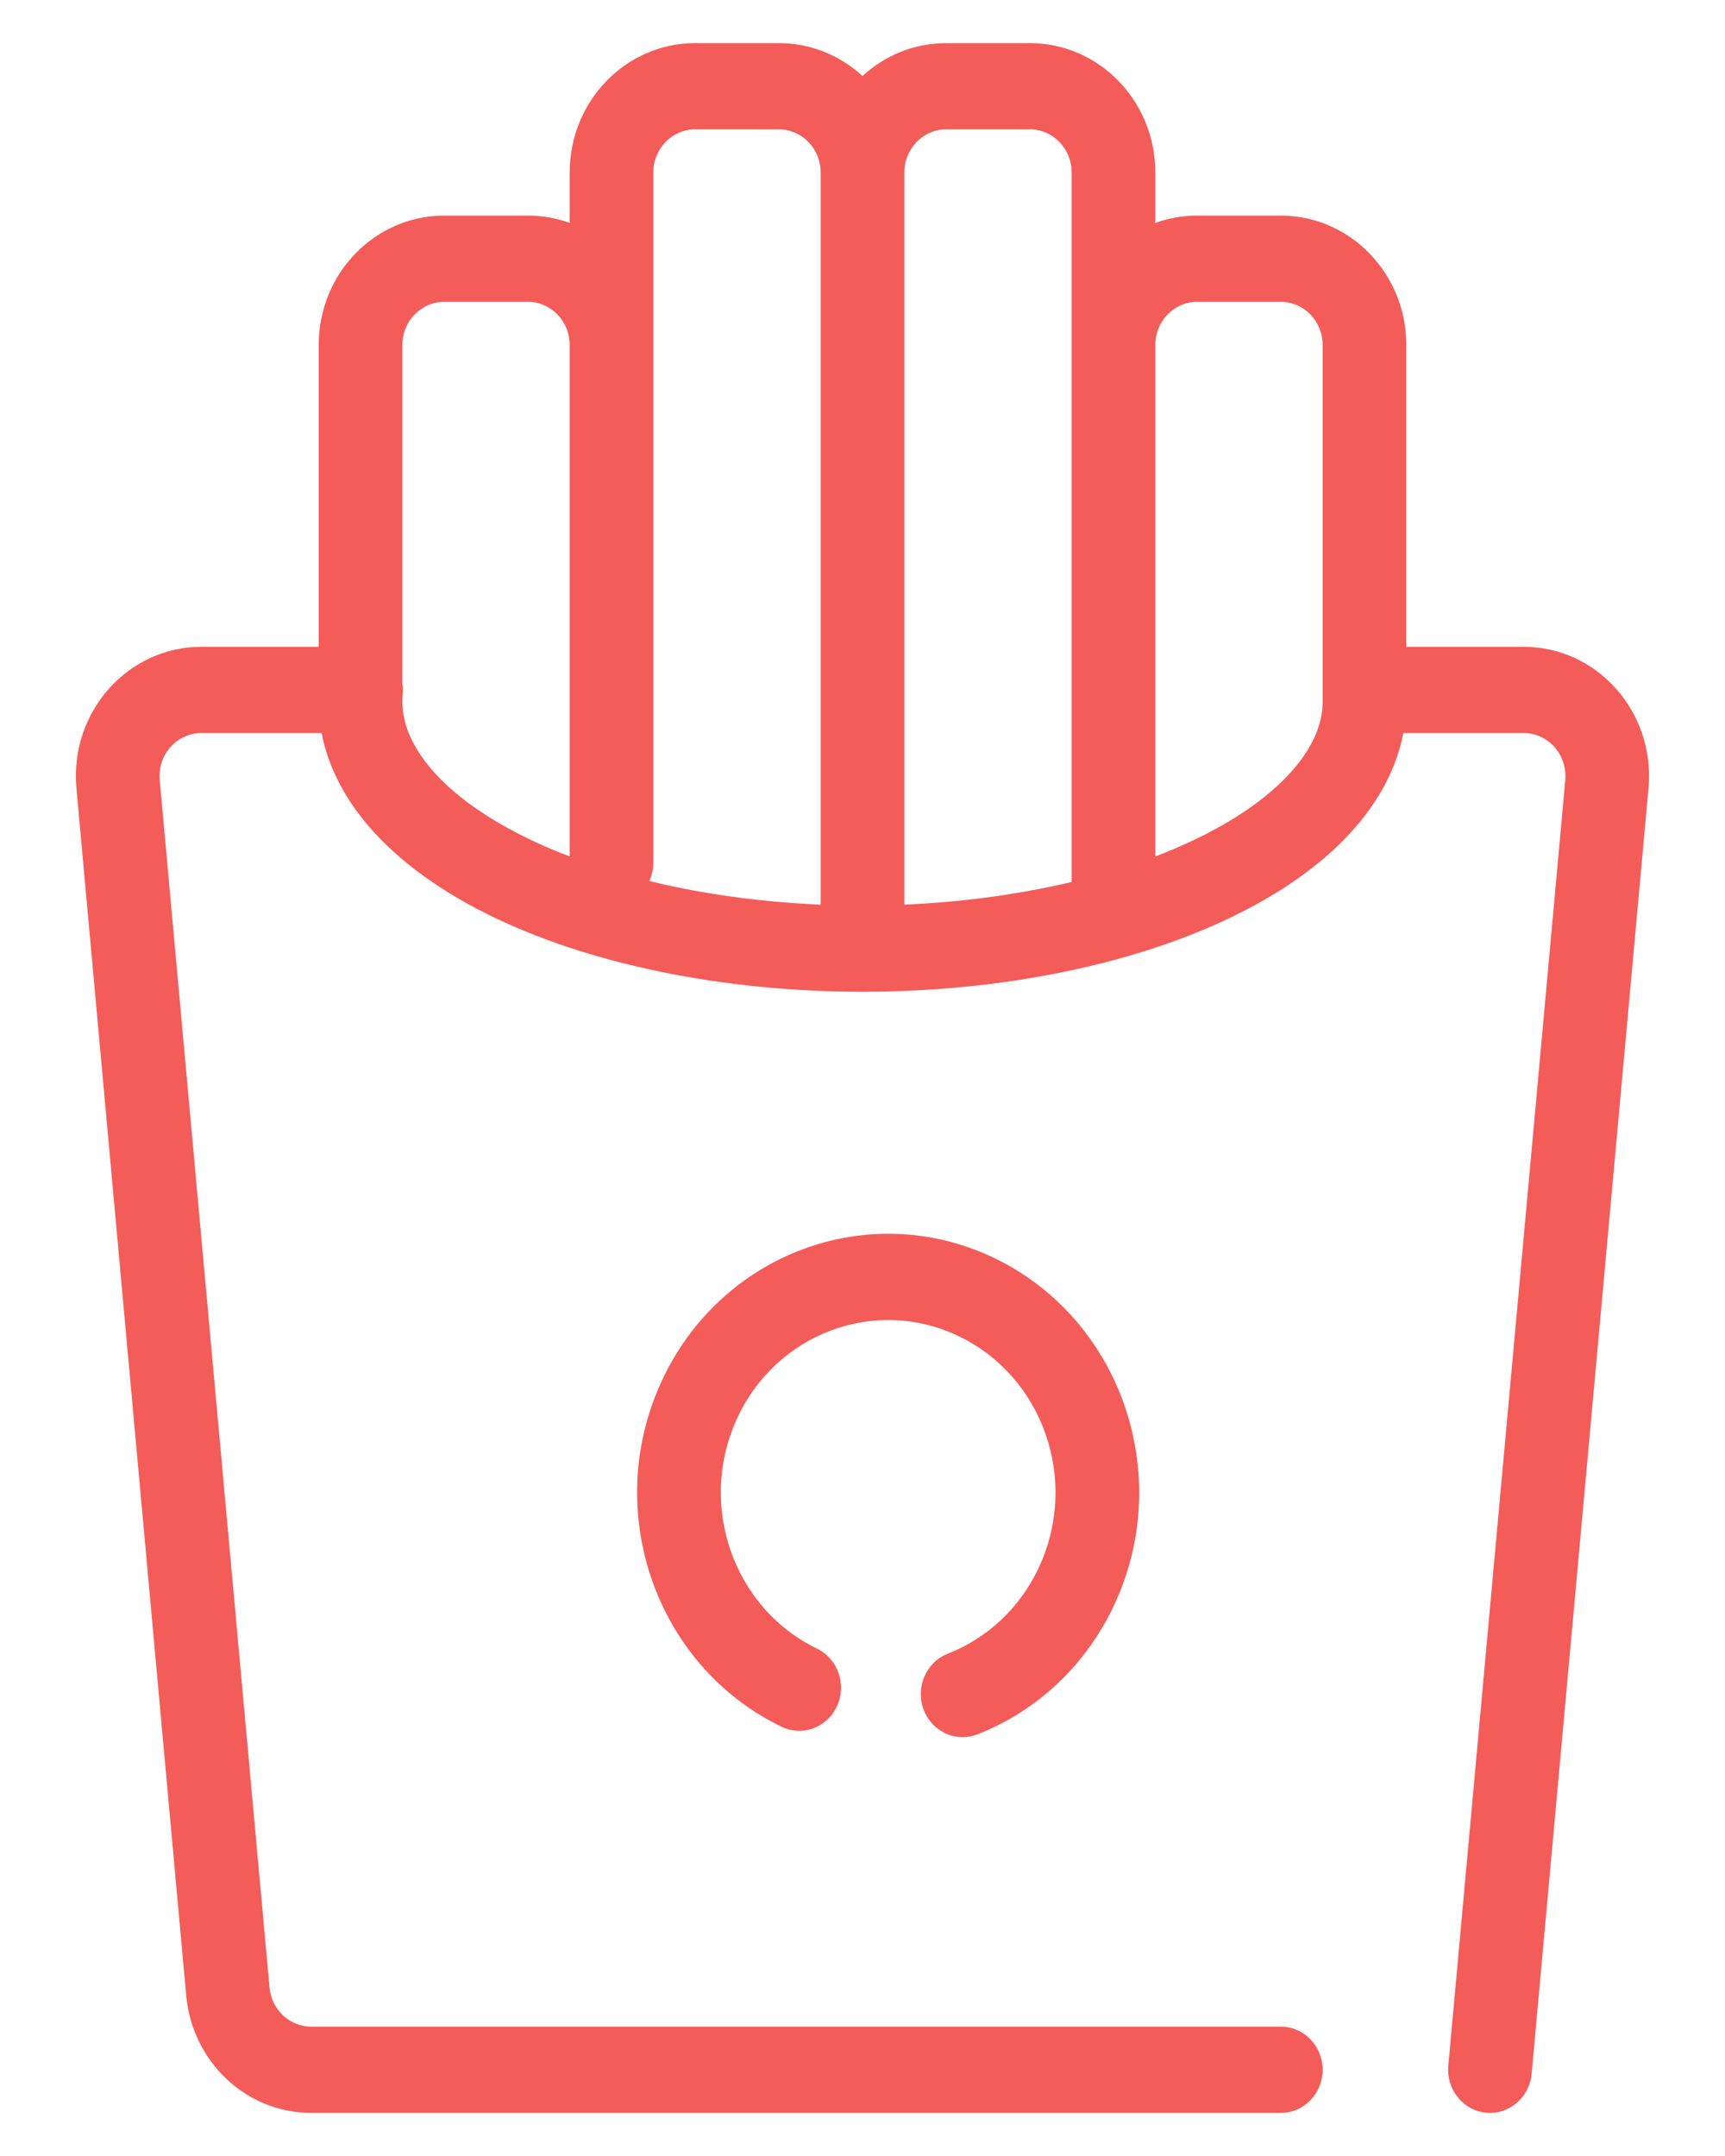
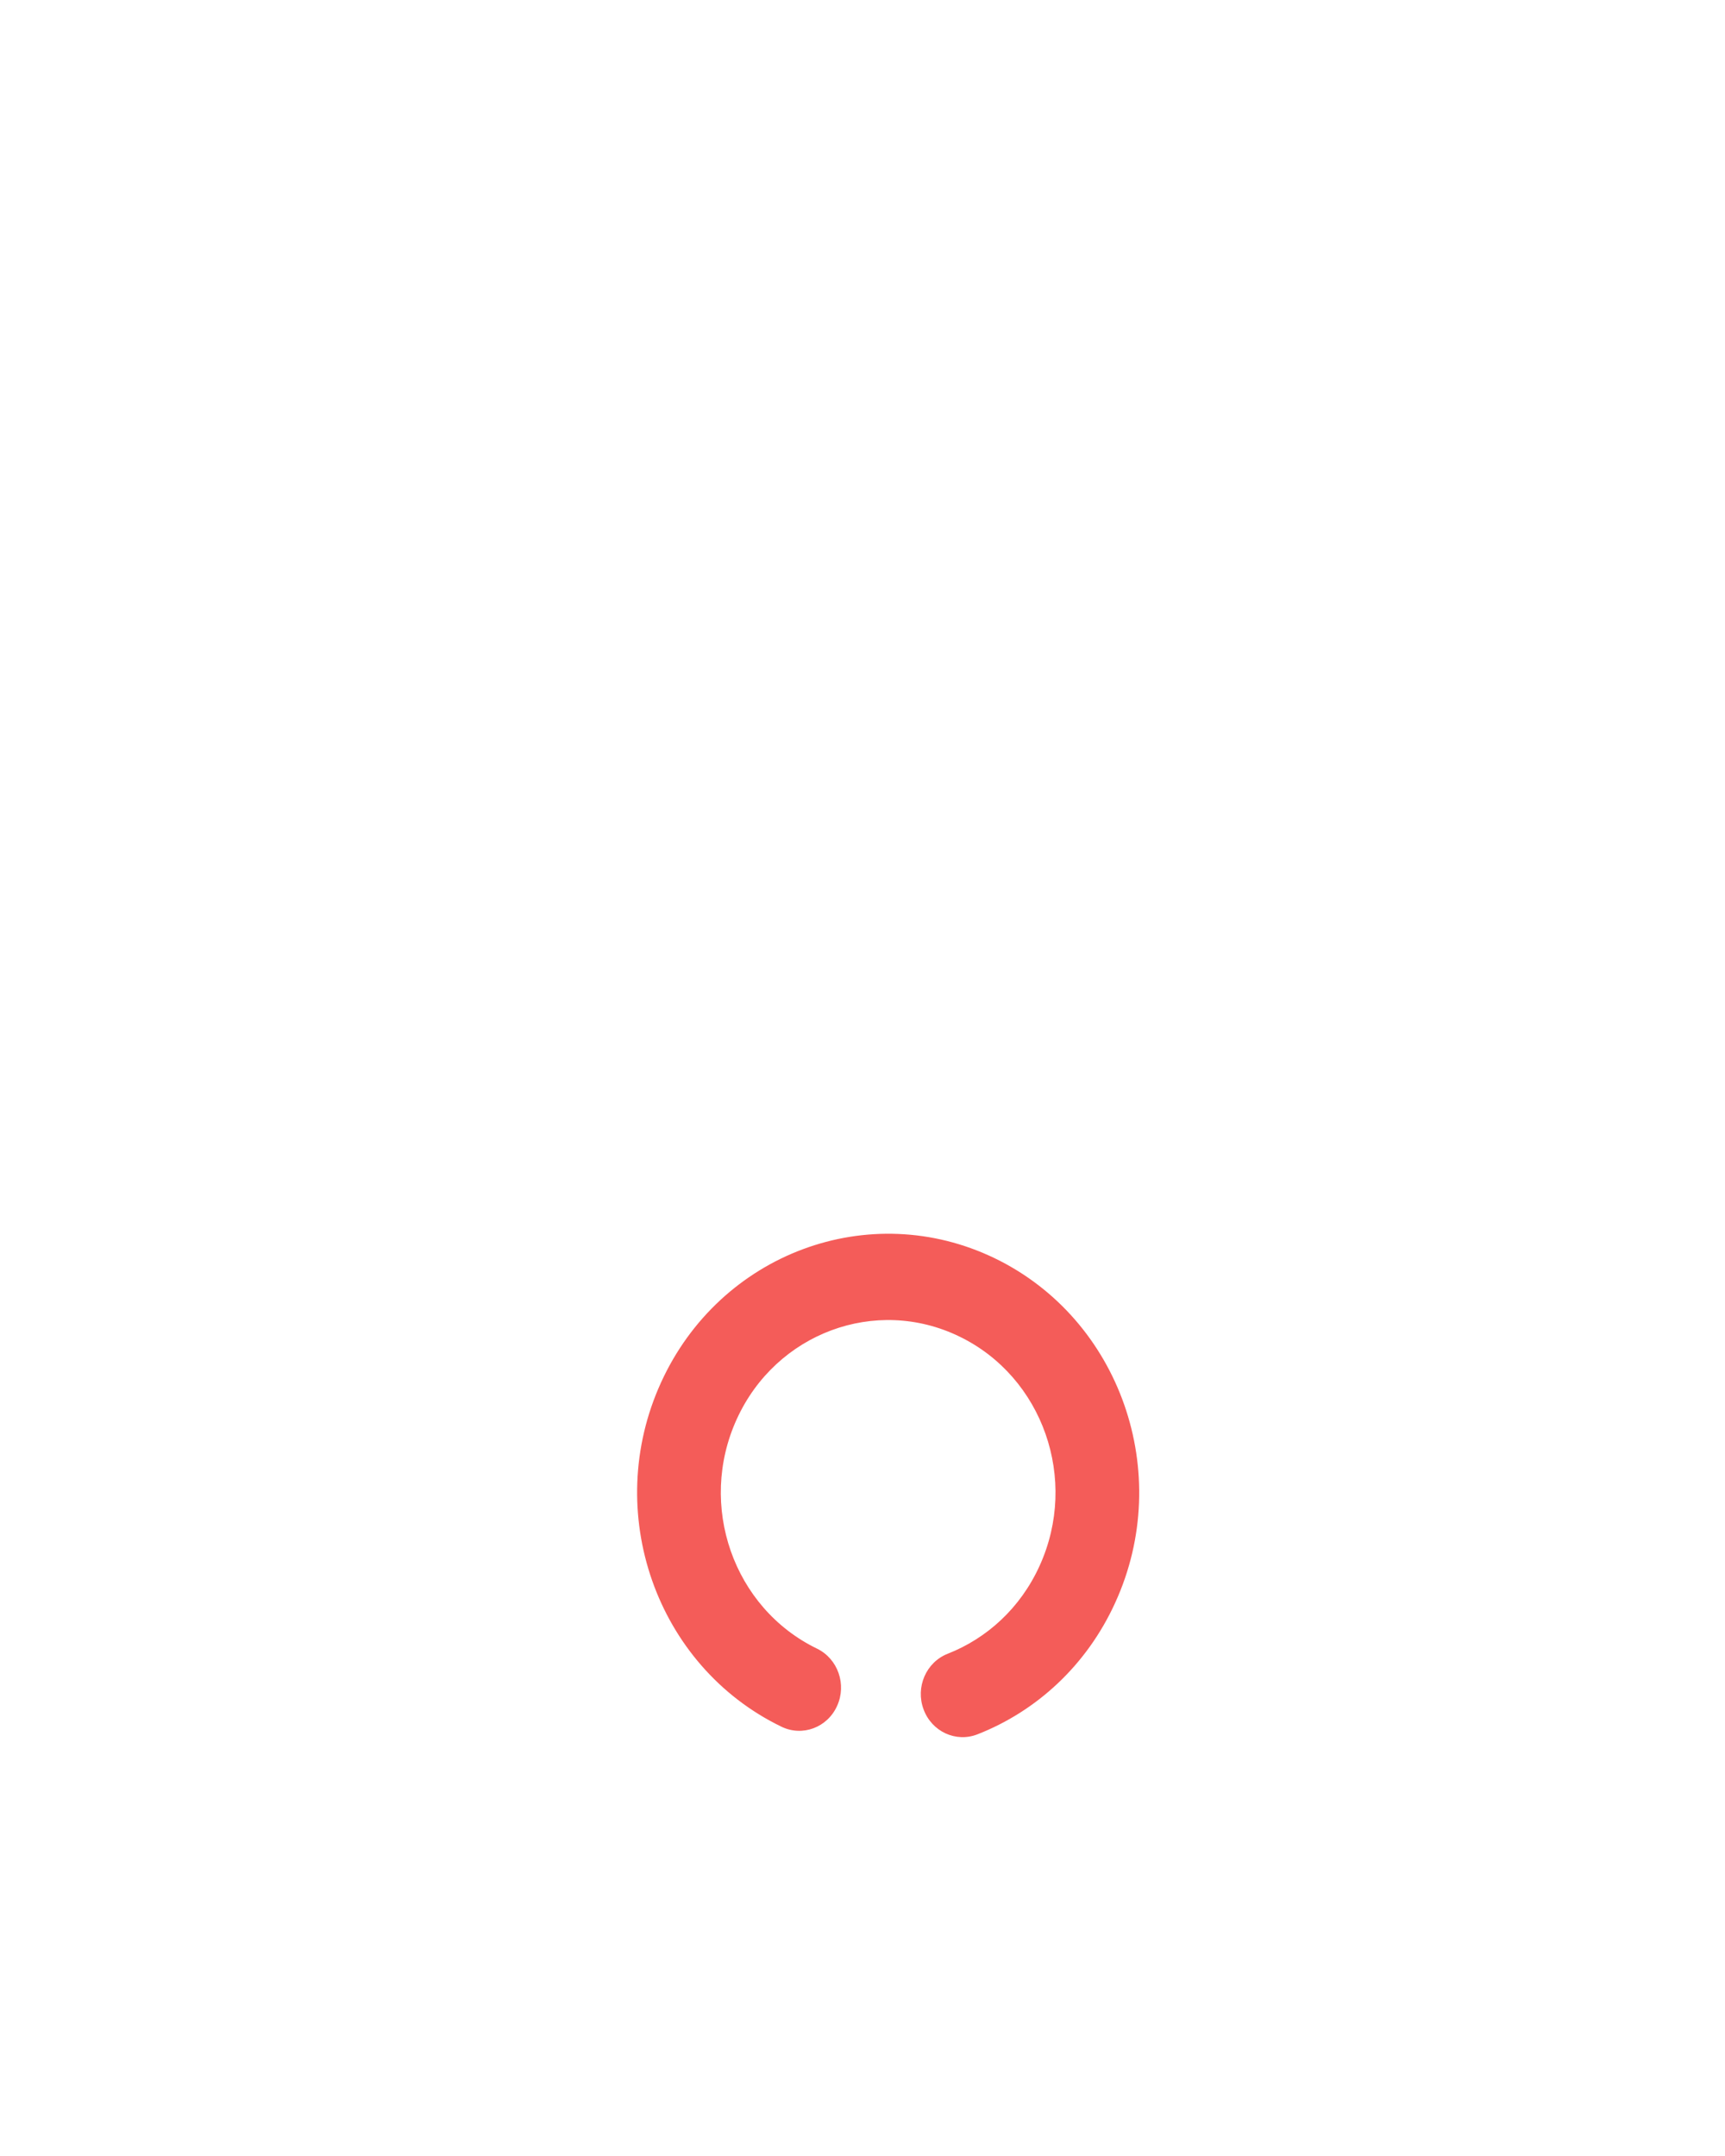
<svg xmlns="http://www.w3.org/2000/svg" width="20" height="25" viewBox="0 0 20 25" fill="none">
-   <path fill-rule="evenodd" clip-rule="evenodd" d="M6.605 2C6.605 1.172 7.256 0.5 8.06 0.5H9.03C9.403 0.5 9.742 0.644 10 0.882C10.257 0.644 10.597 0.5 10.97 0.5H11.94C12.743 0.5 13.395 1.172 13.395 2V2.585C13.547 2.53 13.71 2.5 13.88 2.5H14.85C15.653 2.5 16.305 3.172 16.305 4V7.5H17.665C18.522 7.5 19.193 8.26 19.113 9.14L17.758 24.047C17.733 24.322 17.496 24.524 17.23 24.498C16.963 24.472 16.767 24.228 16.792 23.953L18.148 9.047C18.174 8.753 17.951 8.5 17.665 8.5H16.27C16.196 8.891 16.004 9.255 15.727 9.578C15.37 9.996 14.867 10.351 14.271 10.638C13.673 10.925 12.976 11.146 12.221 11.292C11.466 11.439 10.663 11.508 9.857 11.499C9.052 11.49 8.255 11.401 7.514 11.237C6.773 11.074 6.094 10.836 5.52 10.533C4.949 10.231 4.474 9.86 4.151 9.426C3.939 9.141 3.792 8.829 3.729 8.5H2.335C2.049 8.5 1.825 8.753 1.852 9.047L3.125 23.047C3.149 23.304 3.358 23.5 3.608 23.5H14.85C15.118 23.5 15.335 23.724 15.335 24C15.335 24.276 15.118 24.5 14.85 24.5H3.608C2.857 24.5 2.23 23.911 2.159 23.14L0.886 9.14C0.806 8.26 1.478 7.5 2.335 7.5H3.695V4C3.695 3.172 4.346 2.5 5.15 2.5H6.12C6.29 2.5 6.453 2.53 6.605 2.585V2ZM4.665 7.918C4.672 7.96 4.673 8.004 4.669 8.049C4.647 8.282 4.714 8.54 4.92 8.817C5.131 9.1 5.476 9.386 5.963 9.643C6.159 9.747 6.374 9.843 6.605 9.931V4C6.605 3.724 6.388 3.5 6.12 3.5H5.15C4.882 3.5 4.665 3.724 4.665 4V7.918ZM7.528 10.216C7.59 10.231 7.653 10.245 7.717 10.26C8.284 10.385 8.892 10.463 9.515 10.49V2C9.515 1.724 9.298 1.5 9.03 1.5H8.06C7.792 1.5 7.575 1.724 7.575 2V10C7.575 10.077 7.558 10.15 7.528 10.216ZM10.485 10.49C11.019 10.467 11.544 10.406 12.042 10.309C12.172 10.284 12.3 10.257 12.425 10.227V2C12.425 1.724 12.208 1.5 11.94 1.5H10.97C10.702 1.5 10.485 1.724 10.485 2V10.49ZM13.395 9.931C13.559 9.869 13.714 9.802 13.861 9.731C14.376 9.484 14.755 9.202 15 8.916C15.241 8.635 15.334 8.371 15.335 8.138V4C15.335 3.724 15.118 3.5 14.85 3.5H13.88C13.612 3.5 13.395 3.724 13.395 4V9.931Z" fill=" #f45c59" />
  <path d="M12.053 18.157C12.509 17.157 12.092 15.966 11.122 15.497C10.153 15.027 8.997 15.457 8.542 16.456C8.086 17.456 8.503 18.647 9.473 19.117C9.715 19.235 9.819 19.532 9.705 19.782C9.592 20.032 9.303 20.14 9.06 20.022C7.606 19.318 6.98 17.531 7.664 16.031C8.347 14.532 10.08 13.887 11.535 14.591C12.989 15.296 13.615 17.083 12.931 18.582C12.598 19.315 12.013 19.844 11.334 20.11C11.083 20.209 10.803 20.079 10.708 19.821C10.612 19.563 10.738 19.274 10.988 19.176C11.442 18.998 11.831 18.646 12.053 18.157Z" fill=" #f45c59" />
</svg>